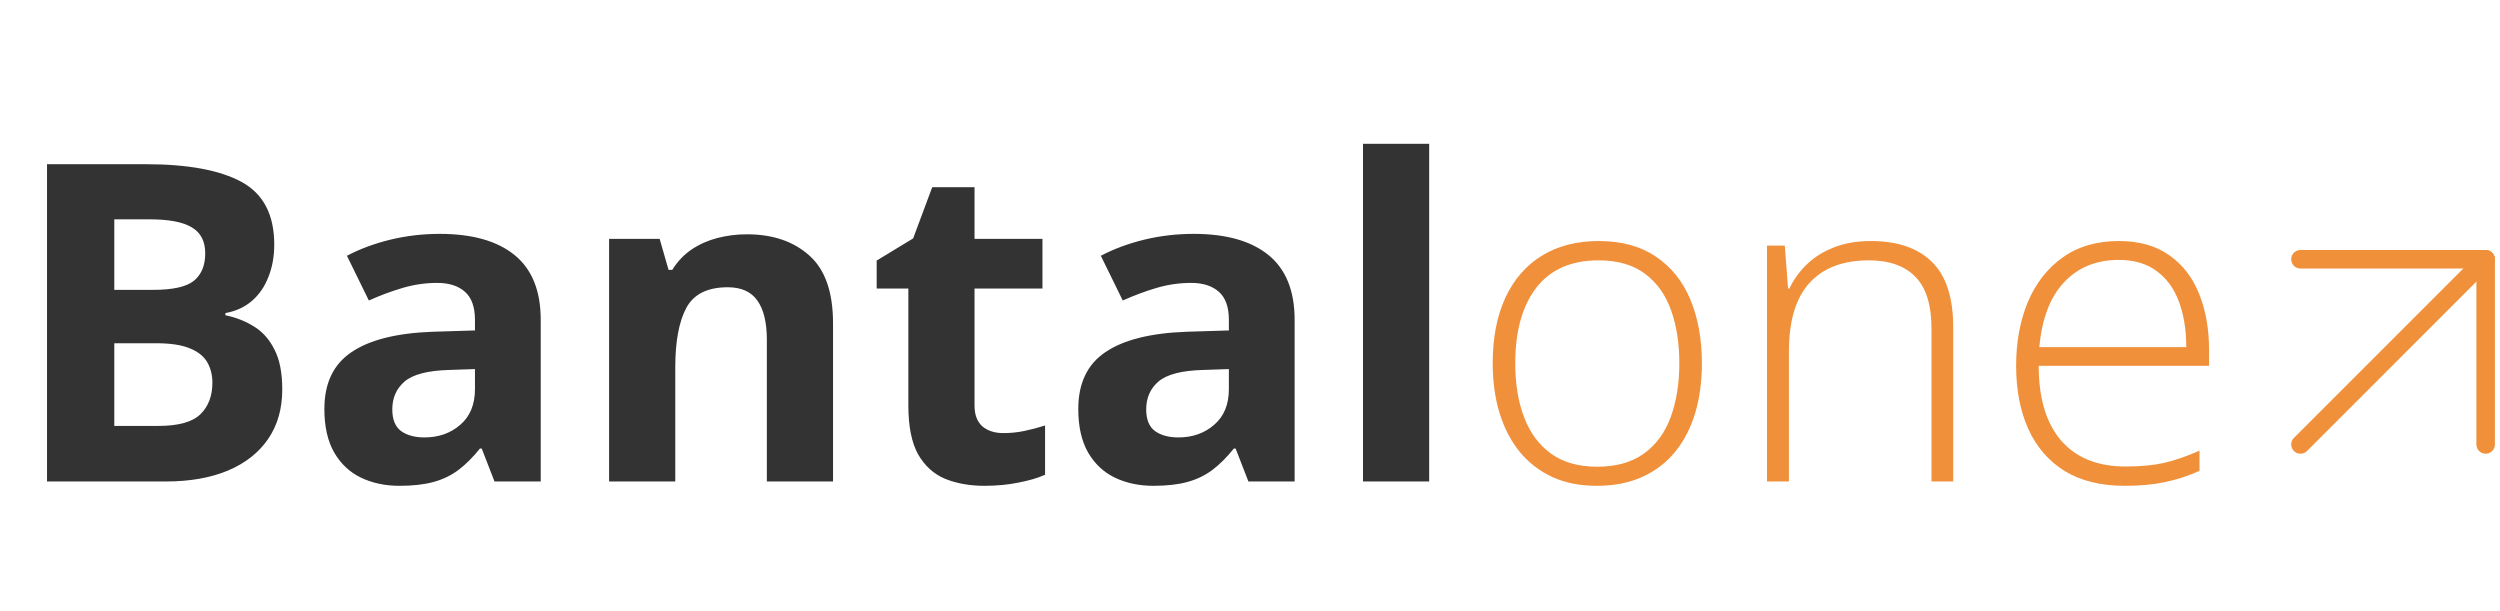
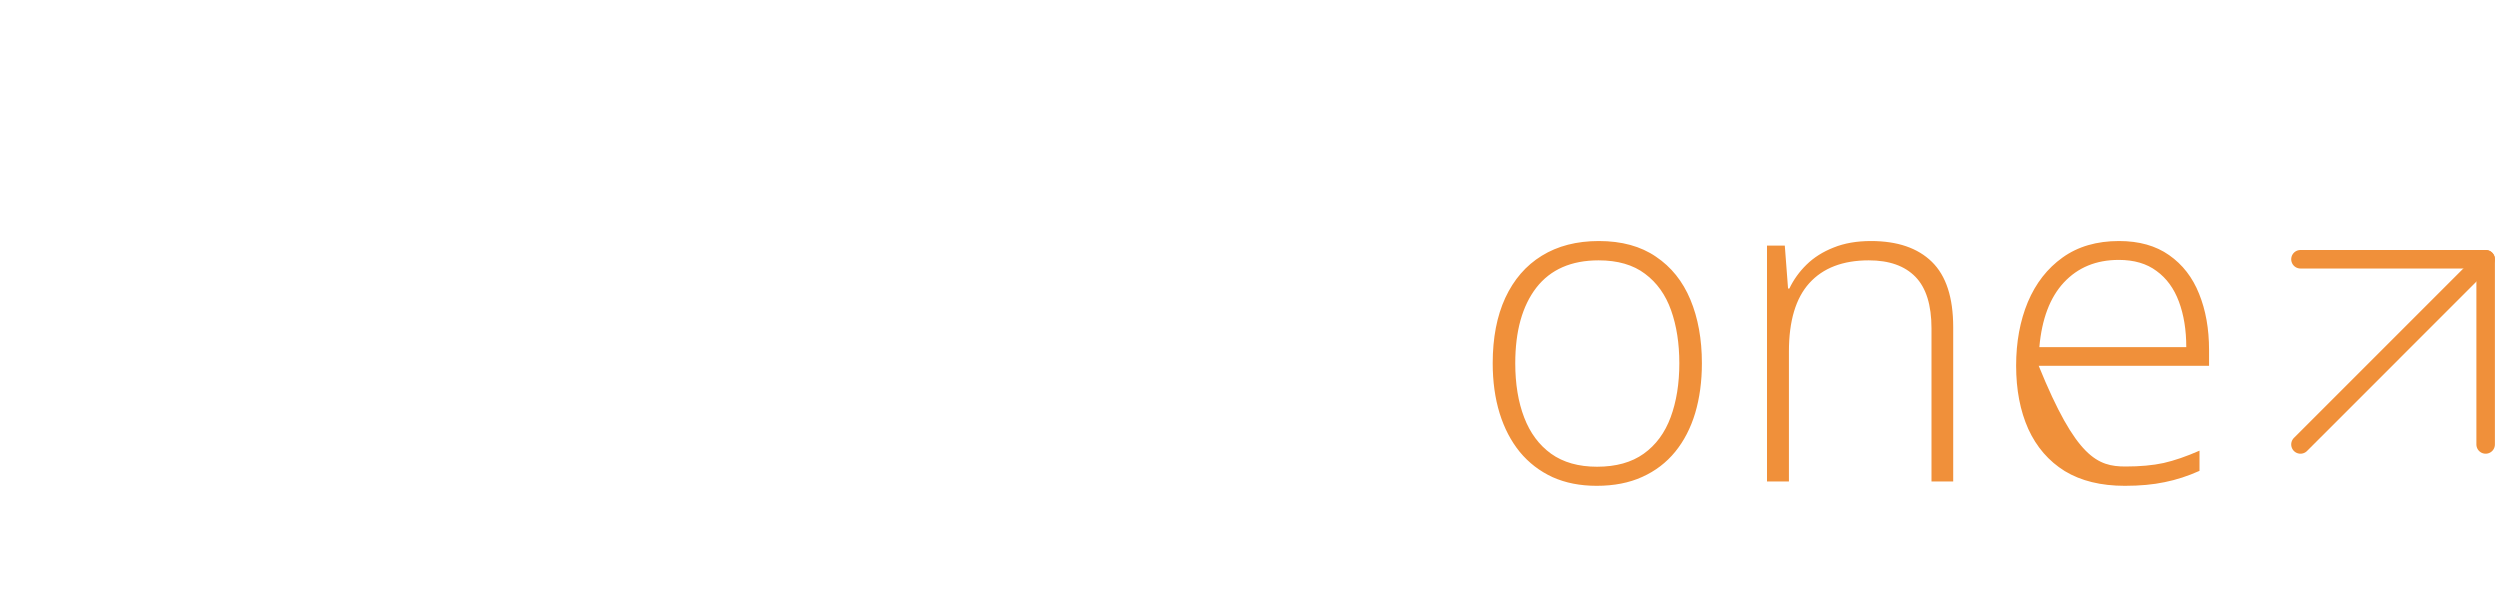
<svg xmlns="http://www.w3.org/2000/svg" width="135" height="33" viewBox="0 0 135 33" fill="none">
-   <path d="M2.539 8.867H7.871C10.152 8.867 11.879 9.188 13.051 9.828C14.223 10.469 14.809 11.594 14.809 13.203C14.809 13.852 14.703 14.438 14.492 14.961C14.289 15.484 13.992 15.914 13.602 16.25C13.211 16.586 12.734 16.805 12.172 16.906V17.023C12.742 17.141 13.258 17.344 13.719 17.633C14.18 17.914 14.547 18.328 14.82 18.875C15.102 19.414 15.242 20.133 15.242 21.031C15.242 22.07 14.988 22.961 14.48 23.703C13.973 24.445 13.246 25.016 12.301 25.414C11.363 25.805 10.246 26 8.949 26H2.539V8.867ZM6.172 15.652H8.281C9.336 15.652 10.066 15.488 10.473 15.16C10.879 14.824 11.082 14.332 11.082 13.684C11.082 13.027 10.84 12.559 10.355 12.277C9.879 11.988 9.121 11.844 8.082 11.844H6.172V15.652ZM6.172 18.535V23H8.539C9.633 23 10.395 22.789 10.824 22.367C11.254 21.945 11.469 21.379 11.469 20.668C11.469 20.246 11.375 19.875 11.188 19.555C11 19.234 10.684 18.984 10.238 18.805C9.801 18.625 9.195 18.535 8.422 18.535H6.172ZM23.75 12.629C25.508 12.629 26.855 13.012 27.793 13.777C28.73 14.543 29.199 15.707 29.199 17.27V26H26.703L26.012 24.219H25.918C25.543 24.688 25.16 25.07 24.77 25.367C24.379 25.664 23.93 25.883 23.422 26.023C22.914 26.164 22.297 26.234 21.57 26.234C20.797 26.234 20.102 26.086 19.484 25.789C18.875 25.492 18.395 25.039 18.043 24.43C17.691 23.812 17.516 23.031 17.516 22.086C17.516 20.695 18.004 19.672 18.98 19.016C19.957 18.352 21.422 17.984 23.375 17.914L25.648 17.844V17.27C25.648 16.582 25.469 16.078 25.109 15.758C24.75 15.438 24.25 15.277 23.609 15.277C22.977 15.277 22.355 15.367 21.746 15.547C21.137 15.727 20.527 15.953 19.918 16.227L18.734 13.812C19.43 13.445 20.207 13.156 21.066 12.945C21.934 12.734 22.828 12.629 23.75 12.629ZM25.648 19.93L24.266 19.977C23.109 20.008 22.305 20.215 21.852 20.598C21.406 20.98 21.184 21.484 21.184 22.109C21.184 22.656 21.344 23.047 21.664 23.281C21.984 23.508 22.402 23.621 22.918 23.621C23.684 23.621 24.328 23.395 24.852 22.941C25.383 22.488 25.648 21.844 25.648 21.008V19.93ZM40.332 12.652C41.73 12.652 42.855 13.035 43.707 13.801C44.559 14.559 44.984 15.777 44.984 17.457V26H41.41V18.348C41.41 17.41 41.238 16.703 40.895 16.227C40.559 15.75 40.027 15.512 39.301 15.512C38.207 15.512 37.461 15.883 37.062 16.625C36.664 17.367 36.465 18.438 36.465 19.836V26H32.891V12.898H35.621L36.102 14.574H36.301C36.582 14.121 36.93 13.754 37.344 13.473C37.766 13.191 38.23 12.984 38.738 12.852C39.254 12.719 39.785 12.652 40.332 12.652ZM54.184 23.387C54.574 23.387 54.953 23.348 55.32 23.27C55.695 23.191 56.066 23.094 56.434 22.977V25.637C56.051 25.809 55.574 25.949 55.004 26.059C54.441 26.176 53.824 26.234 53.152 26.234C52.371 26.234 51.668 26.109 51.043 25.859C50.426 25.602 49.938 25.16 49.578 24.535C49.227 23.902 49.051 23.023 49.051 21.898V15.582H47.34V14.07L49.309 12.875L50.34 10.109H52.625V12.898H56.293V15.582H52.625V21.898C52.625 22.398 52.766 22.773 53.047 23.023C53.336 23.266 53.715 23.387 54.184 23.387ZM64.461 12.629C66.219 12.629 67.566 13.012 68.504 13.777C69.441 14.543 69.91 15.707 69.91 17.27V26H67.414L66.723 24.219H66.629C66.254 24.688 65.871 25.07 65.481 25.367C65.09 25.664 64.641 25.883 64.133 26.023C63.625 26.164 63.008 26.234 62.281 26.234C61.508 26.234 60.812 26.086 60.195 25.789C59.586 25.492 59.105 25.039 58.754 24.43C58.402 23.812 58.227 23.031 58.227 22.086C58.227 20.695 58.715 19.672 59.691 19.016C60.668 18.352 62.133 17.984 64.086 17.914L66.359 17.844V17.27C66.359 16.582 66.18 16.078 65.82 15.758C65.461 15.438 64.961 15.277 64.32 15.277C63.688 15.277 63.066 15.367 62.457 15.547C61.848 15.727 61.238 15.953 60.629 16.227L59.445 13.812C60.141 13.445 60.918 13.156 61.777 12.945C62.645 12.734 63.539 12.629 64.461 12.629ZM66.359 19.93L64.977 19.977C63.82 20.008 63.016 20.215 62.562 20.598C62.117 20.98 61.895 21.484 61.895 22.109C61.895 22.656 62.055 23.047 62.375 23.281C62.695 23.508 63.113 23.621 63.629 23.621C64.394 23.621 65.039 23.395 65.562 22.941C66.094 22.488 66.359 21.844 66.359 21.008V19.93ZM77.176 26H73.602V7.766H77.176V26Z" fill="#333333" />
-   <path d="M91.902 19.613C91.902 20.598 91.781 21.496 91.539 22.309C91.297 23.113 90.938 23.809 90.461 24.395C89.984 24.98 89.391 25.434 88.68 25.754C87.977 26.074 87.156 26.234 86.219 26.234C85.328 26.234 84.535 26.078 83.84 25.766C83.144 25.445 82.555 24.992 82.07 24.406C81.594 23.82 81.231 23.125 80.981 22.32C80.731 21.508 80.606 20.605 80.606 19.613C80.606 18.246 80.832 17.07 81.285 16.086C81.746 15.094 82.402 14.336 83.254 13.812C84.113 13.281 85.141 13.016 86.336 13.016C87.57 13.016 88.598 13.297 89.418 13.859C90.246 14.414 90.867 15.188 91.281 16.18C91.695 17.172 91.902 18.316 91.902 19.613ZM81.824 19.613C81.824 20.73 81.984 21.707 82.305 22.543C82.625 23.379 83.109 24.031 83.758 24.5C84.414 24.969 85.242 25.203 86.242 25.203C87.266 25.203 88.106 24.969 88.762 24.5C89.418 24.031 89.902 23.375 90.215 22.531C90.527 21.688 90.684 20.715 90.684 19.613C90.684 18.543 90.535 17.59 90.238 16.754C89.941 15.918 89.473 15.262 88.832 14.785C88.191 14.301 87.356 14.059 86.324 14.059C84.848 14.059 83.727 14.551 82.961 15.535C82.203 16.52 81.824 17.879 81.824 19.613ZM101.031 13.016C102.461 13.016 103.559 13.391 104.324 14.141C105.09 14.891 105.473 16.066 105.473 17.668V26H104.301V17.738C104.301 16.473 104.012 15.543 103.434 14.949C102.855 14.355 102.016 14.059 100.914 14.059C99.516 14.059 98.445 14.469 97.703 15.289C96.969 16.102 96.602 17.332 96.602 18.98V26H95.418V13.262H96.379L96.555 15.582H96.625C96.852 15.105 97.16 14.676 97.551 14.293C97.949 13.902 98.438 13.594 99.016 13.367C99.594 13.133 100.266 13.016 101.031 13.016ZM114.426 13.016C115.512 13.016 116.414 13.27 117.133 13.777C117.859 14.285 118.398 14.98 118.75 15.863C119.109 16.746 119.289 17.758 119.289 18.898V19.754H110.09C110.09 21.504 110.492 22.848 111.297 23.785C112.109 24.723 113.27 25.191 114.777 25.191C115.566 25.191 116.25 25.129 116.828 25.004C117.414 24.871 118.062 24.648 118.773 24.336V25.426C118.148 25.707 117.523 25.91 116.898 26.035C116.273 26.168 115.555 26.234 114.742 26.234C113.453 26.234 112.371 25.969 111.496 25.438C110.629 24.898 109.973 24.141 109.527 23.164C109.09 22.188 108.871 21.047 108.871 19.742C108.871 18.469 109.082 17.324 109.504 16.309C109.934 15.293 110.559 14.492 111.379 13.906C112.207 13.312 113.223 13.016 114.426 13.016ZM114.414 14.035C113.195 14.035 112.207 14.441 111.449 15.254C110.699 16.059 110.258 17.223 110.125 18.746H118.059C118.059 17.816 117.926 16.996 117.66 16.285C117.395 15.574 116.992 15.023 116.453 14.633C115.922 14.234 115.242 14.035 114.414 14.035Z" fill="#F0903A" />
+   <path d="M91.902 19.613C91.902 20.598 91.781 21.496 91.539 22.309C91.297 23.113 90.938 23.809 90.461 24.395C89.984 24.98 89.391 25.434 88.68 25.754C87.977 26.074 87.156 26.234 86.219 26.234C85.328 26.234 84.535 26.078 83.84 25.766C83.144 25.445 82.555 24.992 82.07 24.406C81.594 23.82 81.231 23.125 80.981 22.32C80.731 21.508 80.606 20.605 80.606 19.613C80.606 18.246 80.832 17.07 81.285 16.086C81.746 15.094 82.402 14.336 83.254 13.812C84.113 13.281 85.141 13.016 86.336 13.016C87.57 13.016 88.598 13.297 89.418 13.859C90.246 14.414 90.867 15.188 91.281 16.18C91.695 17.172 91.902 18.316 91.902 19.613ZM81.824 19.613C81.824 20.73 81.984 21.707 82.305 22.543C82.625 23.379 83.109 24.031 83.758 24.5C84.414 24.969 85.242 25.203 86.242 25.203C87.266 25.203 88.106 24.969 88.762 24.5C89.418 24.031 89.902 23.375 90.215 22.531C90.527 21.688 90.684 20.715 90.684 19.613C90.684 18.543 90.535 17.59 90.238 16.754C89.941 15.918 89.473 15.262 88.832 14.785C88.191 14.301 87.356 14.059 86.324 14.059C84.848 14.059 83.727 14.551 82.961 15.535C82.203 16.52 81.824 17.879 81.824 19.613ZM101.031 13.016C102.461 13.016 103.559 13.391 104.324 14.141C105.09 14.891 105.473 16.066 105.473 17.668V26H104.301V17.738C104.301 16.473 104.012 15.543 103.434 14.949C102.855 14.355 102.016 14.059 100.914 14.059C99.516 14.059 98.445 14.469 97.703 15.289C96.969 16.102 96.602 17.332 96.602 18.98V26H95.418V13.262H96.379L96.555 15.582H96.625C96.852 15.105 97.16 14.676 97.551 14.293C97.949 13.902 98.438 13.594 99.016 13.367C99.594 13.133 100.266 13.016 101.031 13.016ZM114.426 13.016C115.512 13.016 116.414 13.27 117.133 13.777C117.859 14.285 118.398 14.98 118.75 15.863C119.109 16.746 119.289 17.758 119.289 18.898V19.754H110.09C112.109 24.723 113.27 25.191 114.777 25.191C115.566 25.191 116.25 25.129 116.828 25.004C117.414 24.871 118.062 24.648 118.773 24.336V25.426C118.148 25.707 117.523 25.91 116.898 26.035C116.273 26.168 115.555 26.234 114.742 26.234C113.453 26.234 112.371 25.969 111.496 25.438C110.629 24.898 109.973 24.141 109.527 23.164C109.09 22.188 108.871 21.047 108.871 19.742C108.871 18.469 109.082 17.324 109.504 16.309C109.934 15.293 110.559 14.492 111.379 13.906C112.207 13.312 113.223 13.016 114.426 13.016ZM114.414 14.035C113.195 14.035 112.207 14.441 111.449 15.254C110.699 16.059 110.258 17.223 110.125 18.746H118.059C118.059 17.816 117.926 16.996 117.66 16.285C117.395 15.574 116.992 15.023 116.453 14.633C115.922 14.234 115.242 14.035 114.414 14.035Z" fill="#F0903A" />
  <path d="M124.225 24L134.225 14" stroke="#F0903A" stroke-linecap="round" stroke-linejoin="round" />
  <path d="M124.225 14H134.225V24" stroke="#F0903A" stroke-linecap="round" stroke-linejoin="round" />
</svg>